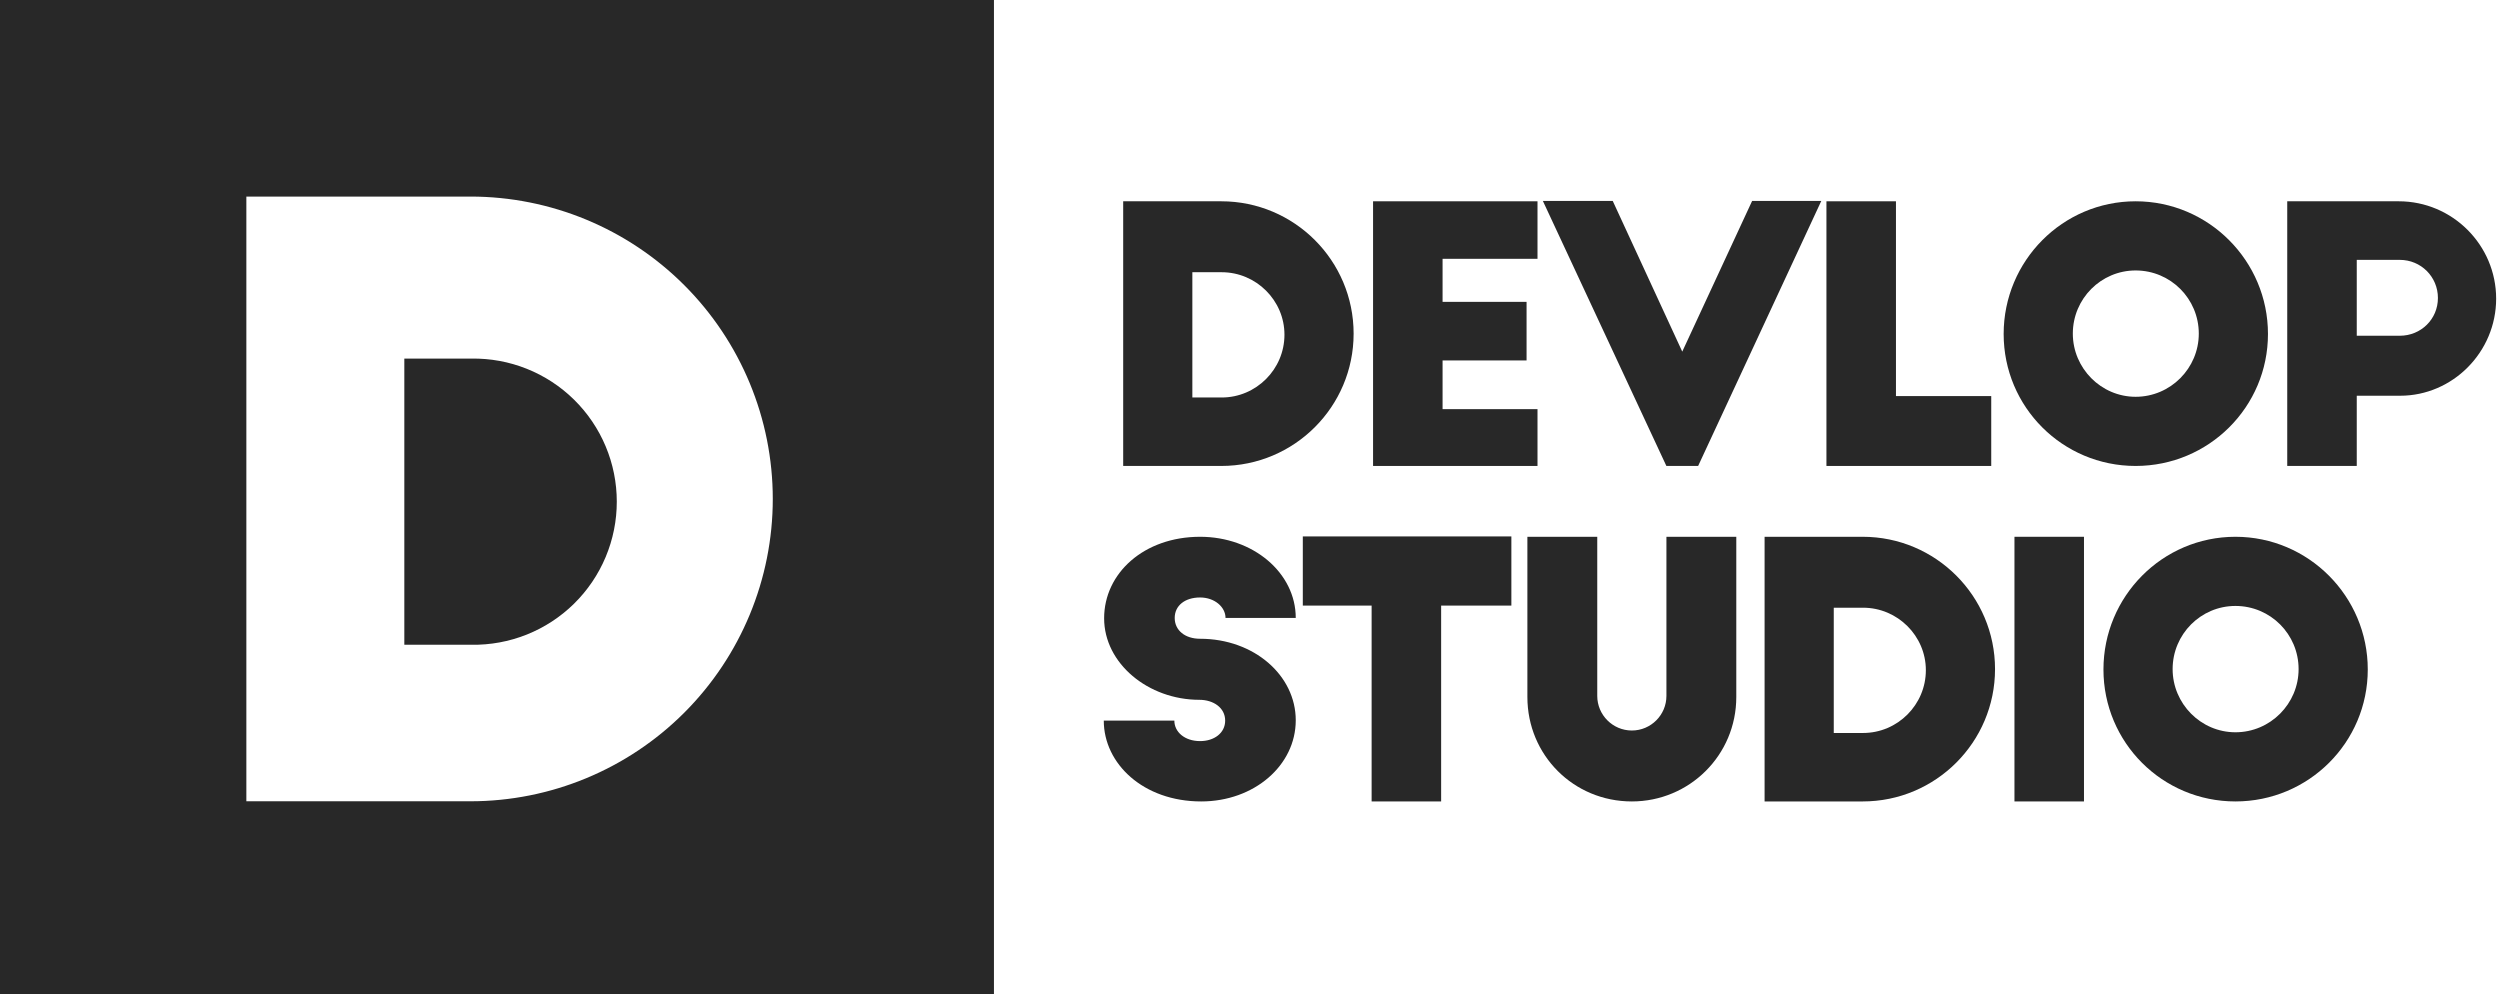
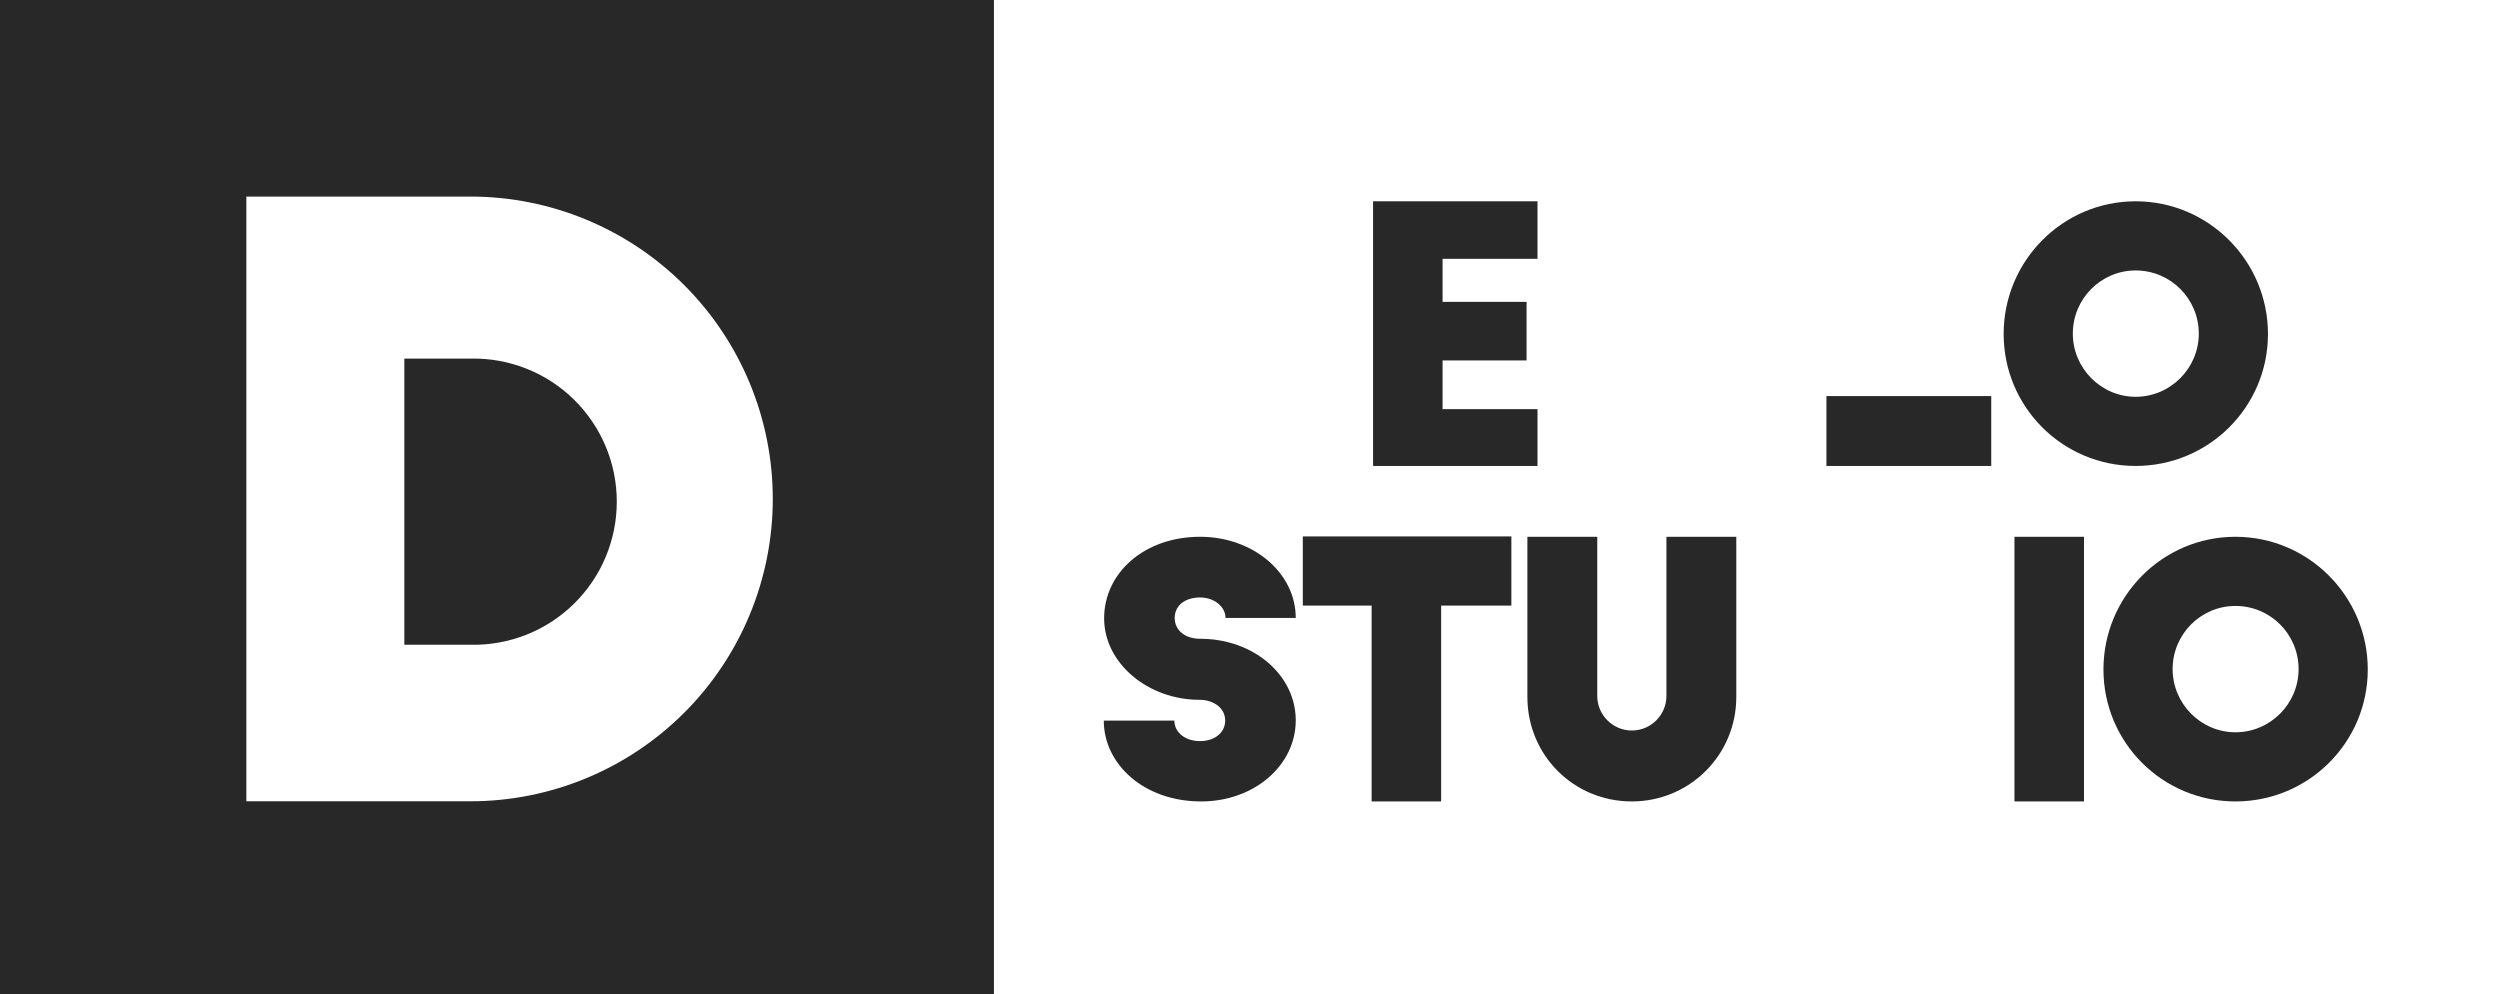
<svg xmlns="http://www.w3.org/2000/svg" width="2012" height="800" viewBox="0 0 2012 800" fill="none">
  <path fill-rule="evenodd" clip-rule="evenodd" d="M0 0H799.933V800H0V0ZM378.6 158.2H198.267V644.867H378.6C443.136 644.867 505.029 619.23 550.663 573.596C596.296 527.962 621.933 466.069 621.933 401.533C621.933 336.997 596.296 275.104 550.663 229.471C505.029 183.837 443.136 158.2 378.6 158.2ZM423.937 510.704C409.738 516.374 394.553 519.16 379.267 518.9H325.4V288.6H379.267C394.553 288.34 409.738 291.126 423.937 296.796C438.135 302.466 451.063 310.907 461.965 321.625C472.868 332.343 481.527 345.125 487.438 359.225C493.348 373.325 496.392 388.461 496.392 403.75C496.392 419.039 493.348 434.174 487.438 448.274C481.527 462.374 472.868 475.156 461.965 485.875C451.063 496.593 438.135 505.034 423.937 510.704Z" fill="#282828" />
-   <path d="M903.94 375H982.892C1041.68 375 1089.39 327.288 1089.39 268.5C1089.39 209.712 1041.68 162 982.892 162H903.94V375ZM959.604 319.904V219.084H983.176C1011.01 219.084 1033.73 241.804 1033.73 269.352C1033.73 297.184 1011.01 319.904 983.176 319.904H959.604Z" fill="#282828" />
  <path d="M1105.04 375H1237.38V329.276H1160.98V290.084H1228.58V242.94H1160.98V208.292H1237.38V162H1105.04V375Z" fill="#282828" />
-   <path d="M1341.1 375H1366.66L1465.78 161.716H1410.11L1353.88 282.984L1297.93 161.716H1241.7L1341.1 375Z" fill="#282828" />
-   <path d="M1469.92 375H1602.55V318.768H1525.87V162H1469.92V375Z" fill="#282828" />
+   <path d="M1469.92 375H1602.55V318.768H1525.87H1469.92V375Z" fill="#282828" />
  <path d="M1825.26 268.784C1825.26 209.996 1777.55 162 1718.76 162C1659.97 162 1612.54 209.996 1612.54 268.784C1612.54 327.572 1659.97 375 1718.76 375C1777.55 375 1825.26 327.572 1825.26 268.784ZM1769.59 268.5C1769.59 296.332 1746.87 319.336 1718.76 319.336C1690.93 319.336 1668.21 296.332 1668.21 268.5C1668.21 240.384 1690.93 217.664 1718.76 217.664C1746.87 217.664 1769.59 240.384 1769.59 268.5Z" fill="#282828" />
-   <path d="M1840.77 375H1896.72V318.484H1931.65C1973.97 318.484 2008.9 283.268 2008.9 240.384C2008.9 197.216 1973.69 162 1930.52 162H1840.77V375ZM1896.72 270.204V209.144H1931.37C1948.41 209.144 1962.04 222.776 1962.04 239.816C1962.04 256.856 1948.41 270.204 1931.37 270.204H1896.72Z" fill="#282828" />
  <path d="M966.704 645C1009.3 645 1042.82 616.032 1042.82 579.68C1042.82 543.612 1009.3 514.076 965.852 514.076C953.64 514.076 945.404 507.26 945.404 497.32C945.404 487.38 953.64 480.848 965.852 480.848C977.496 480.848 986.3 488.516 986.3 497.32H1042.82C1042.82 460.968 1008.45 432 965.852 432C920.696 432 888.604 461.252 888.604 497.604C888.604 533.956 924.104 563.208 965.284 563.208C976.36 563.208 986.016 569.456 986.016 579.964C986.016 589.904 977.212 596.436 965.852 596.436C953.356 596.436 945.12 589.052 945.12 579.964H888.32C888.32 614.612 920.128 645 966.704 645Z" fill="#282828" />
  <path d="M1103.88 645H1159.83V487.38H1216.35V431.716H1048.5V487.38H1103.88V645Z" fill="#282828" />
  <path d="M1313.31 645C1359.6 645 1397.37 607.796 1397.37 560.936V432H1341.14V560.084C1341.14 575.42 1328.64 587.916 1313.31 587.916C1297.97 587.916 1285.47 575.42 1285.47 560.084V432H1229.24V560.936C1229.24 607.796 1266.45 645 1313.31 645Z" fill="#282828" />
-   <path d="M1420.14 645H1499.1C1557.88 645 1605.6 597.288 1605.6 538.5C1605.6 479.712 1557.88 432 1499.1 432H1420.14V645ZM1475.81 589.904V489.084H1499.38C1527.21 489.084 1549.93 511.804 1549.93 539.352C1549.93 567.184 1527.21 589.904 1499.38 589.904H1475.81Z" fill="#282828" />
  <path d="M1621.24 645H1677.19V432H1621.24V645Z" fill="#282828" />
  <path d="M1905.58 538.784C1905.58 479.996 1857.87 432 1799.08 432C1740.29 432 1692.86 479.996 1692.86 538.784C1692.86 597.572 1740.29 645 1799.08 645C1857.87 645 1905.58 597.572 1905.58 538.784ZM1849.91 538.5C1849.91 566.332 1827.19 589.336 1799.08 589.336C1771.25 589.336 1748.53 566.332 1748.53 538.5C1748.53 510.384 1771.25 487.664 1799.08 487.664C1827.19 487.664 1849.91 510.384 1849.91 538.5Z" fill="#282828" />
</svg>